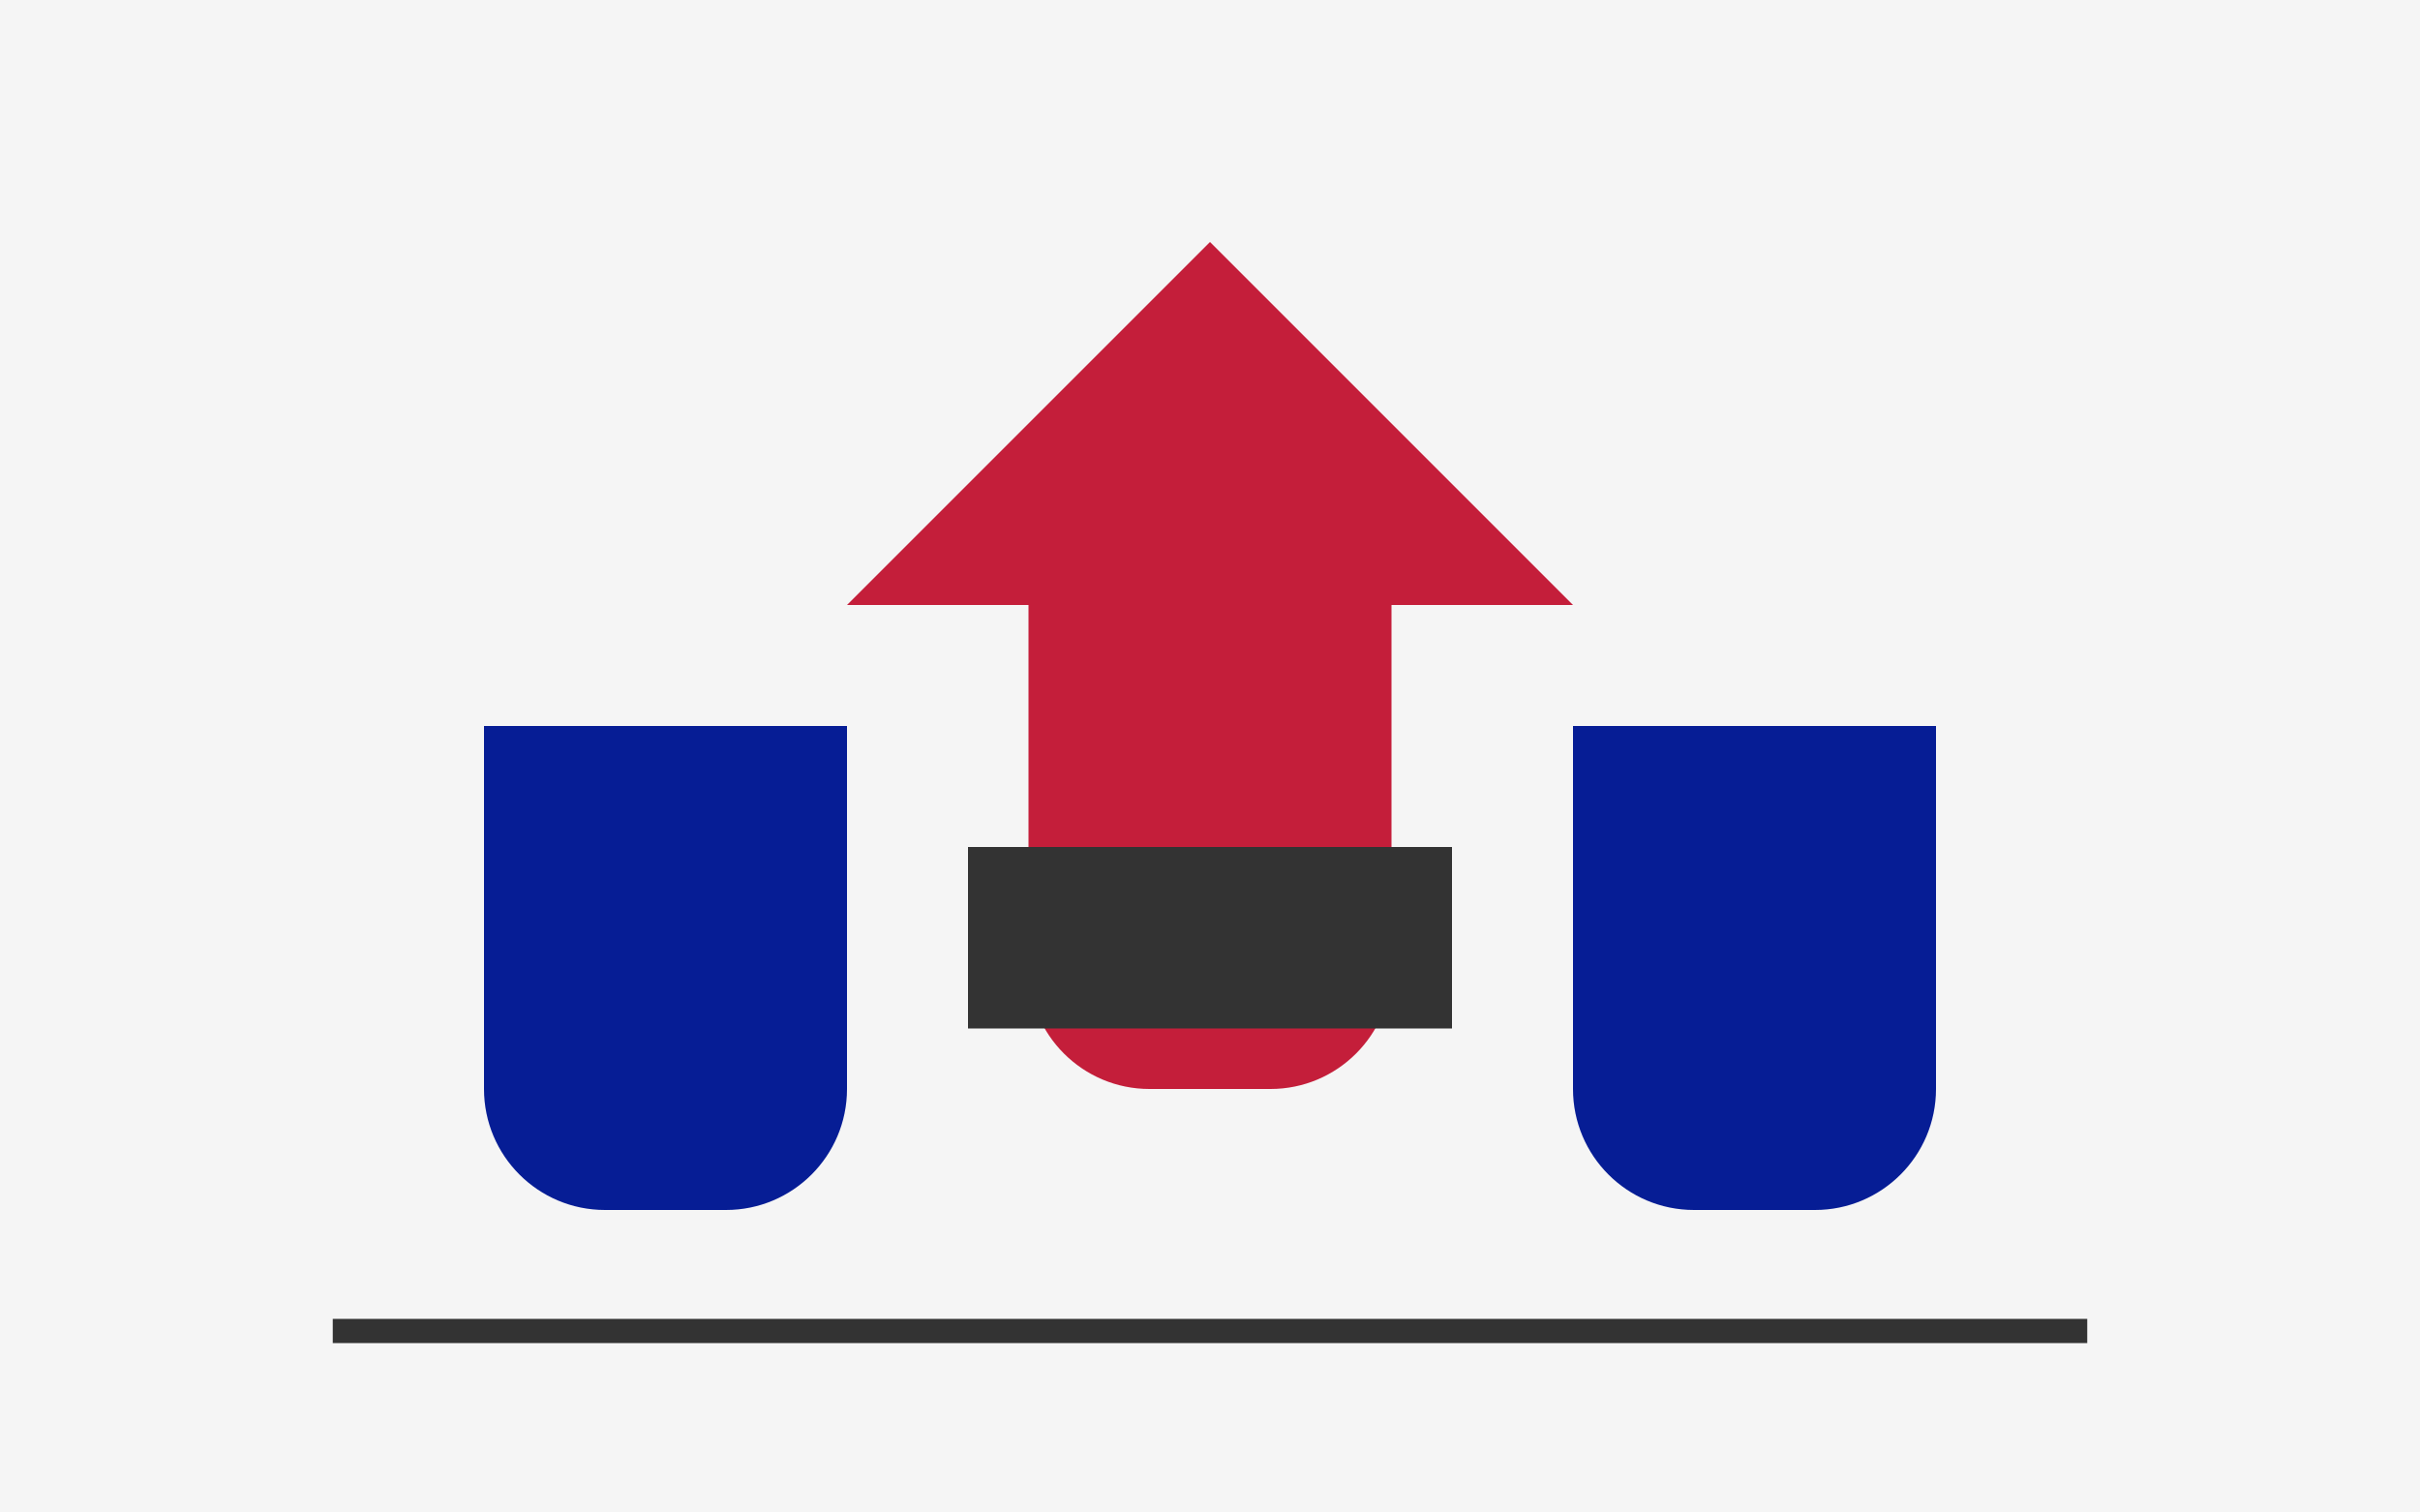
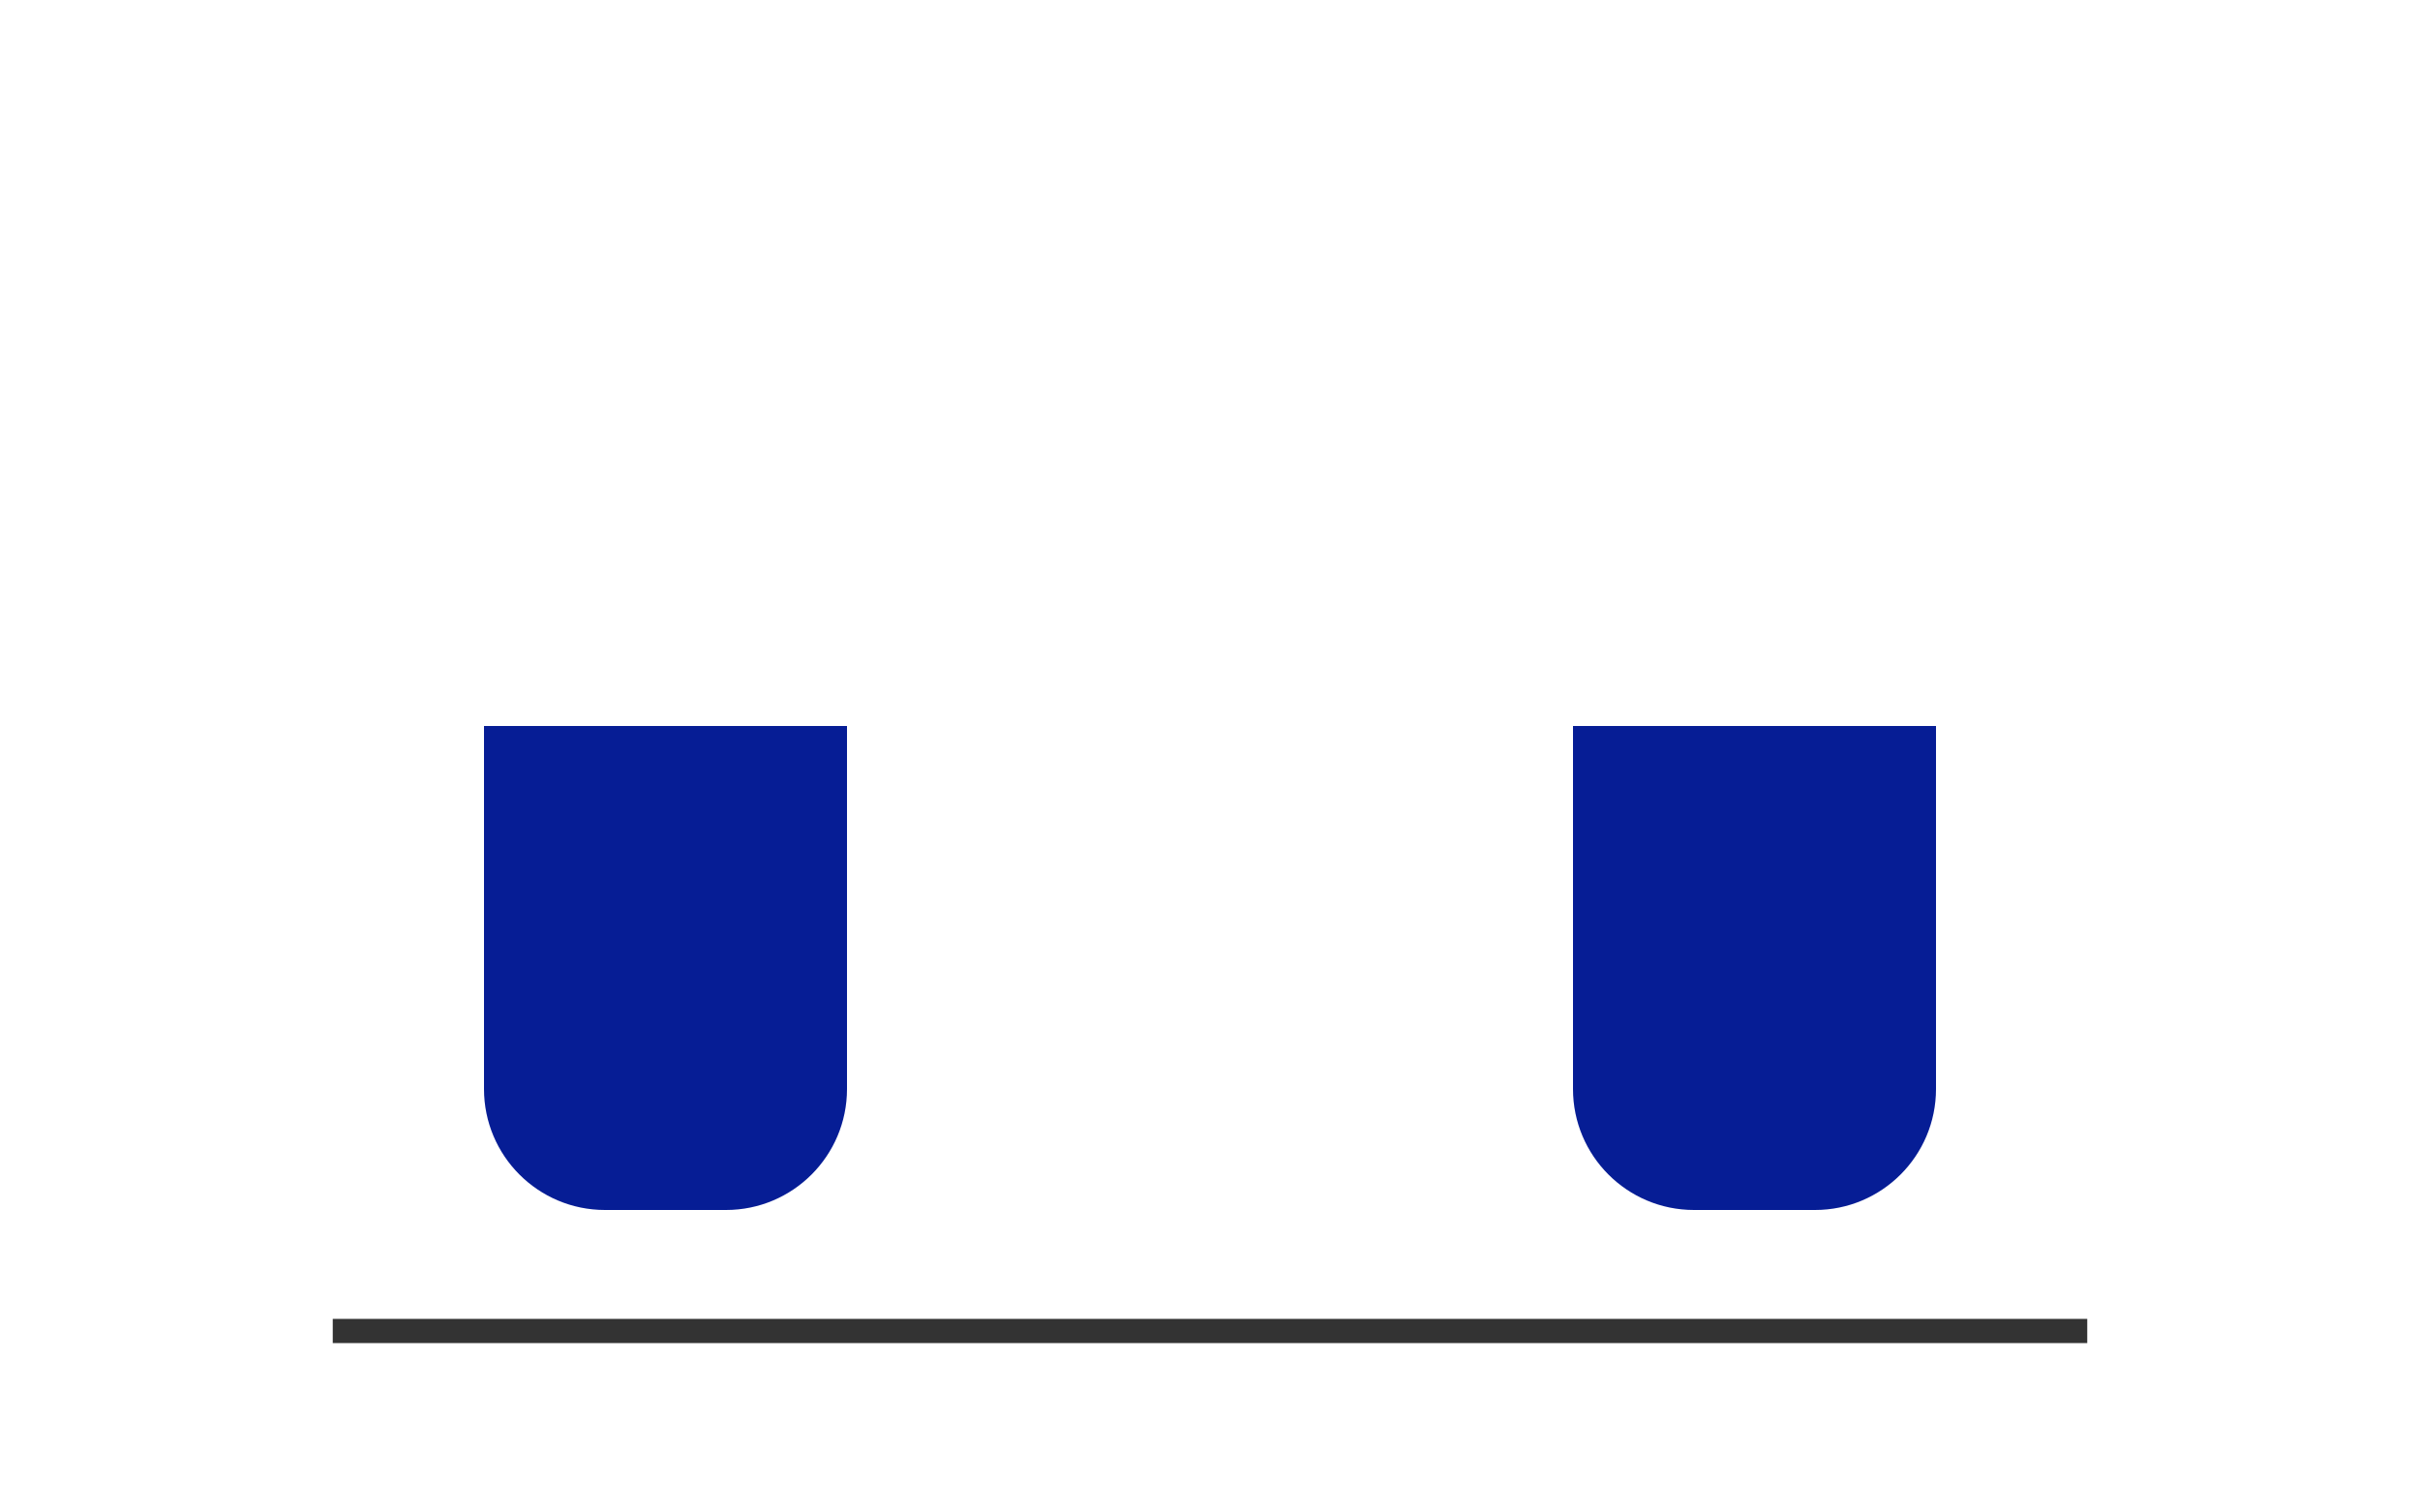
<svg xmlns="http://www.w3.org/2000/svg" width="400" height="250" viewBox="0 0 400 250" fill="none">
-   <rect width="400" height="250" fill="#f5f5f5" />
-   <path d="M200 40L260 100H230V160C230 171.046 221.046 180 210 180H190C178.954 180 170 171.046 170 160V100H140L200 40Z" fill="#C41E3A" />
  <path d="M80 120H140V180C140 191.046 131.046 200 120 200H100C88.954 200 80 191.046 80 180V120Z" fill="#061D95" />
  <path d="M260 120H320V180C320 191.046 311.046 200 300 200H280C268.954 200 260 191.046 260 180V120Z" fill="#061D95" />
-   <rect x="160" y="140" width="80" height="30" fill="#333333" />
  <path d="M55 220H345" stroke="#333333" stroke-width="4" />
</svg>